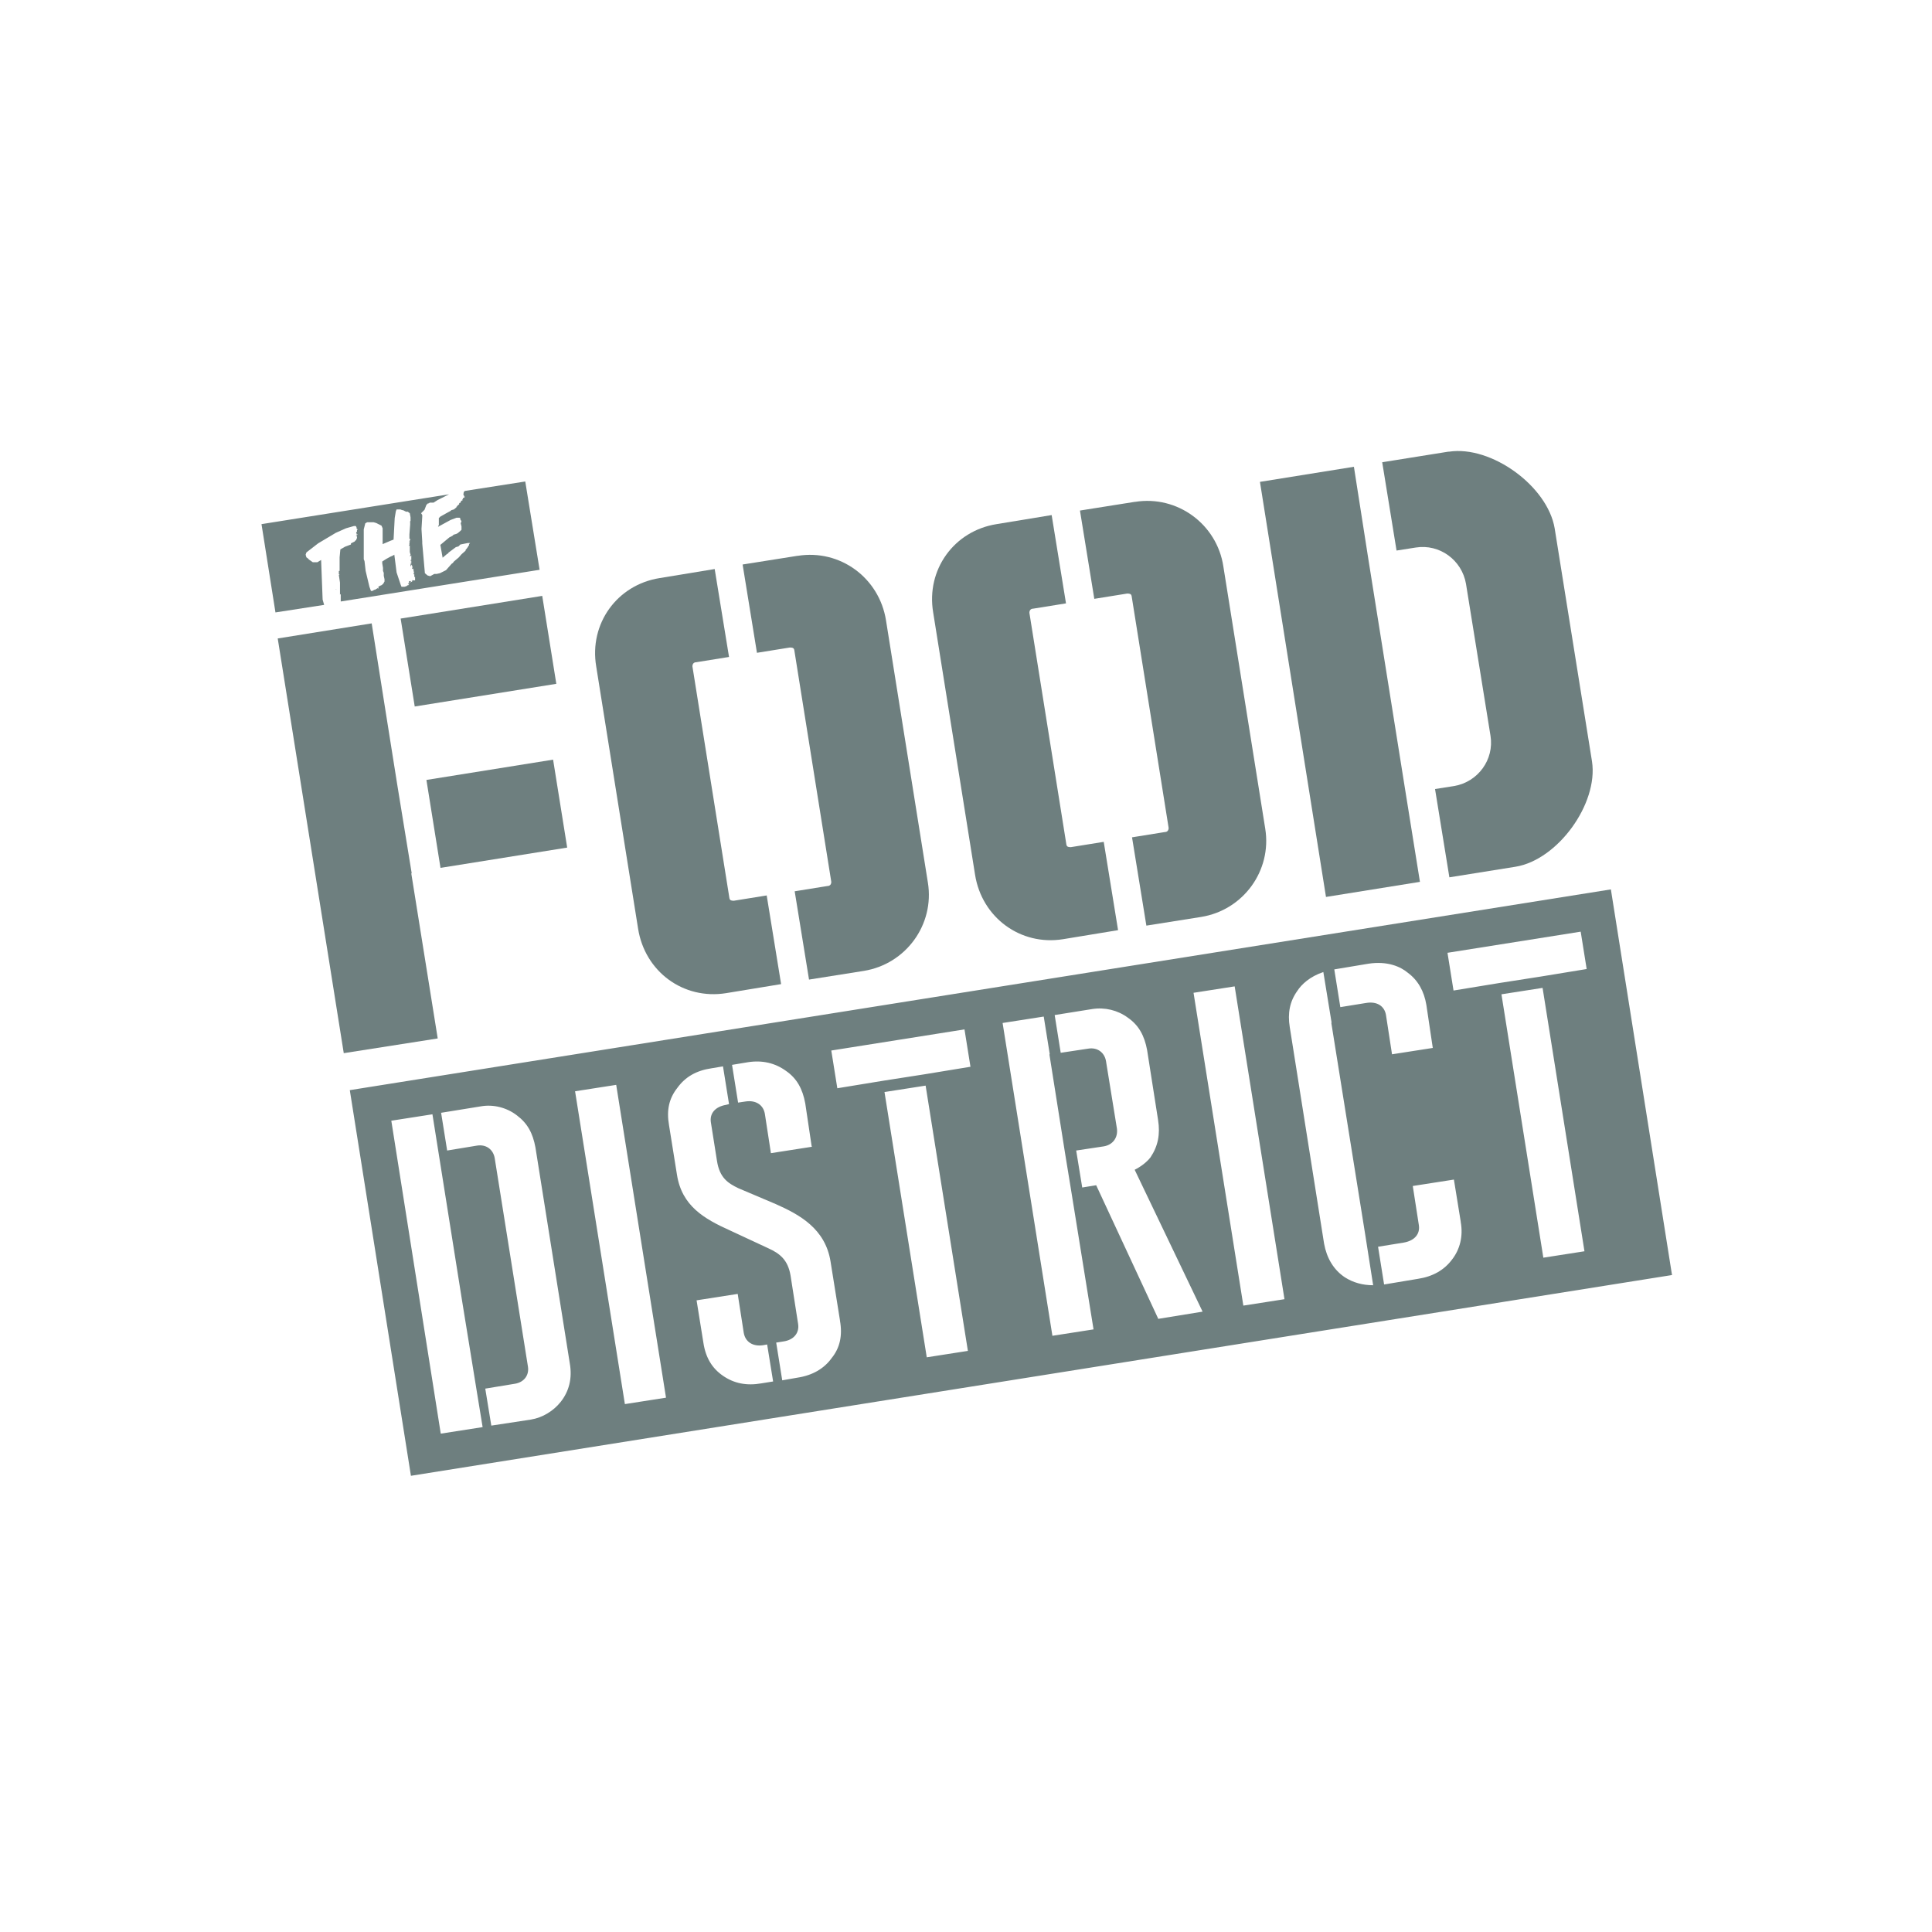
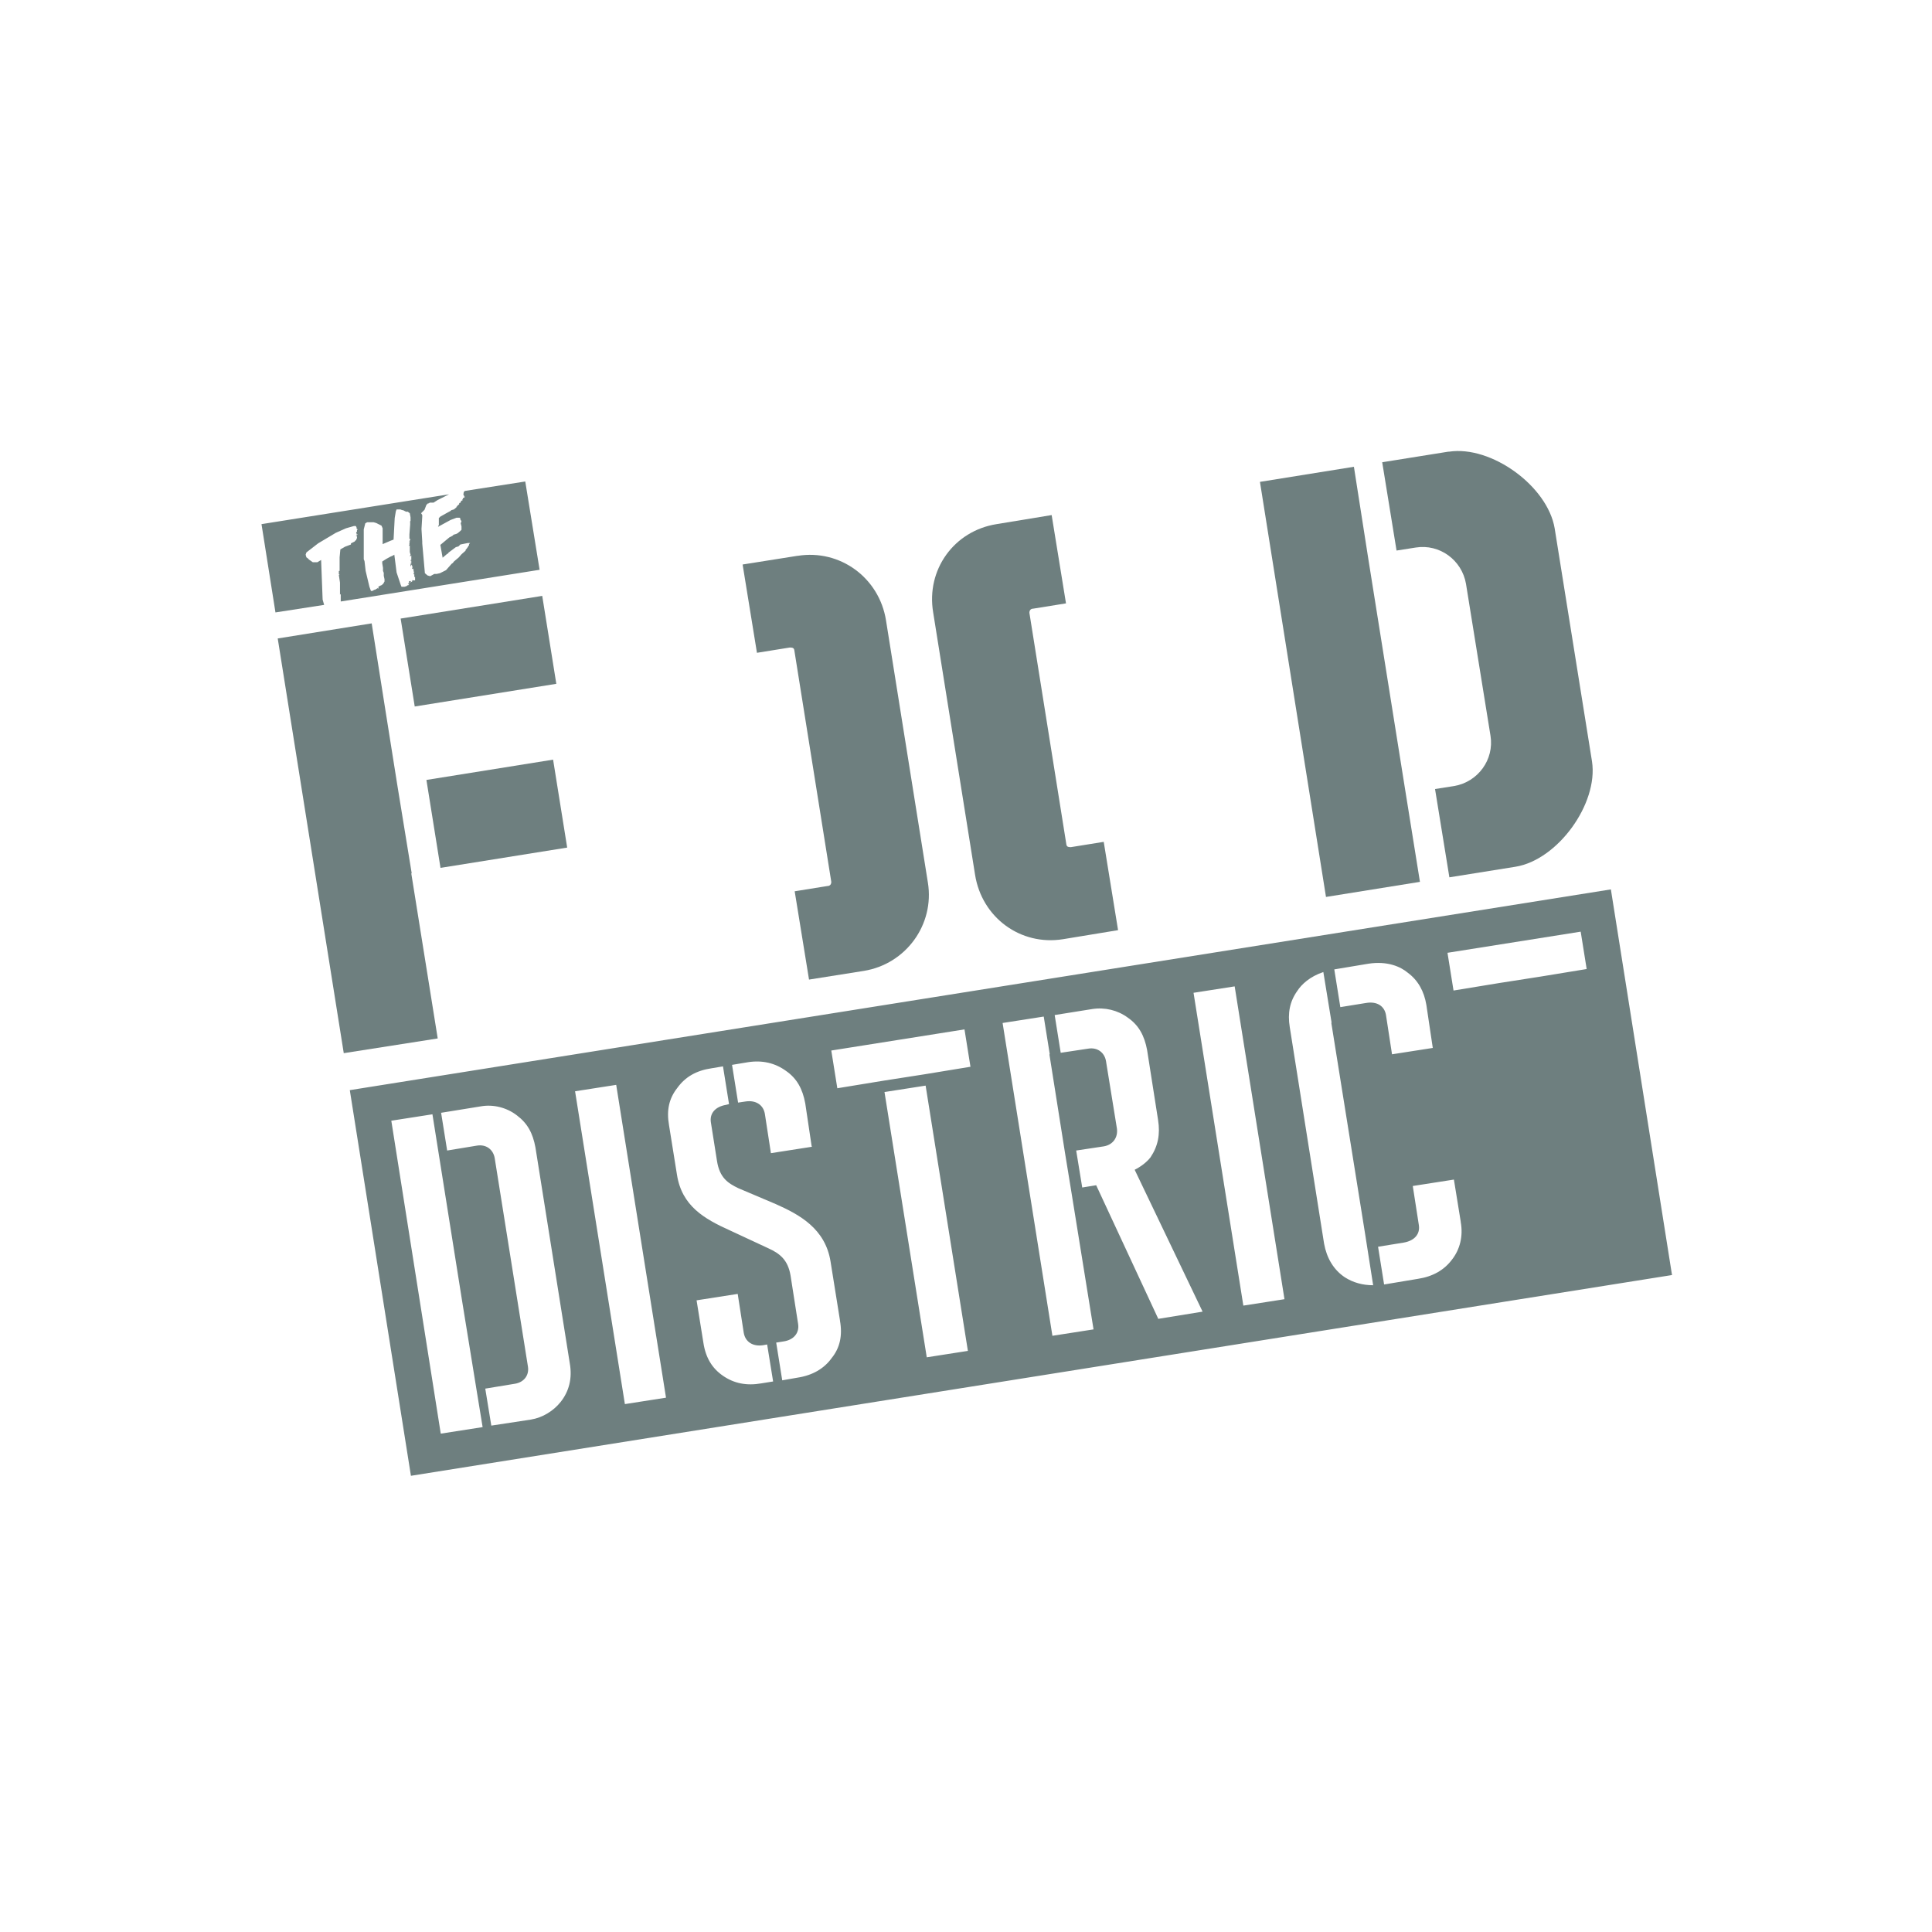
<svg xmlns="http://www.w3.org/2000/svg" id="Layer_1" version="1.1" viewBox="0 0 512 512">
  <defs>
    <style>
      .st0 {
        fill: #6e7f7f;
      }
    </style>
  </defs>
  <g>
    <polygon class="st0" points="372.4 209.4 362.6 148 358.8 123.7 333.9 127.7 351.4 237.7 376.3 233.7 372.4 209.4" />
    <path class="st0" d="M383.8,119.7l-17.5,2.8,3.8,23.4,5.1-.8c6.3-1,12.2,3.3,13.3,9.6l6.5,40.3c1,6.3-3.3,12.2-9.6,13.3l-5.1.8,3.8,23.4,17.5-2.8c11.2-1.8,22-16.7,20.3-27.9l-9.9-61.8c-1.9-11.2-16.8-22-28-20.3h0Z" />
  </g>
  <g>
    <path class="st0" d="M292.5,223.1l-8.7,1.4c-.5,0-1.1,0-1.2-.7l-9.8-61.4c0-.7.4-1.1,1-1.1l8.7-1.4-3.8-23.4-14.6,2.4c-11.3,1.8-18.7,12.1-16.8,23.4l11.1,69.5c1.8,11.4,12.1,18.9,23.3,17.1l14.6-2.4-3.8-23.4Z" />
-     <path class="st0" d="M300.7,133l-14.5,2.3,3.8,23.4,8.7-1.4c.5,0,1.1,0,1.2.7l9.8,61.4c0,.7-.4,1.1-1,1.1l-8.7,1.4,3.8,23.4,14.5-2.3c11.2-1.8,18.8-12.3,17-23.4l-11.1-69.5c-1.7-11.2-12.2-18.9-23.4-17.1h0Z" />
  </g>
  <g>
    <path class="st0" d="M211.3,147.3l-14.5,2.3,3.8,23.4,8.7-1.4c.5,0,1.1,0,1.2.7l9.8,61.4c0,.7-.4,1.1-1,1.1l-8.7,1.4,3.8,23.4,14.5-2.3c11.2-1.8,18.8-12.3,17-23.4l-11.1-69.5c-1.8-11.3-12.2-18.9-23.4-17.1h0Z" />
-     <path class="st0" d="M203.2,237.3l-8.7,1.4c-.5,0-1.1,0-1.2-.7l-9.8-61.4c0-.7.4-1.1,1-1.1l8.7-1.4-3.8-23.3-14.6,2.4c-11.3,1.8-18.7,12.1-16.8,23.4l11.1,69.5c1.8,11.4,12,18.9,23.3,17.1l14.6-2.4-3.8-23.4h0Z" />
  </g>
  <g>
    <polygon class="st0" points="105.3 208.1 105.3 208.1 102.2 188.6 102.2 188.6 98.5 165.2 73.6 169.2 91.1 279.1 116 275.2 109 231.5 109.1 231.4 105.3 208.1" />
    <rect class="st0" x="114.7" y="203.9" width="34" height="23.6" transform="translate(-32.5 23.5) rotate(-9.1)" />
    <rect class="st0" x="107.8" y="160.8" width="38" height="23.6" transform="translate(-25.7 22.2) rotate(-9.1)" />
  </g>
-   <path class="st0" d="M92.7,288.9l16.2,102.2,334.2-53.2-16.2-102.2-334.2,53.2ZM116.8,379.9l-13.1-82.9,10.9-1.7,7.9,49.7,3.8,23.4h0l1.6,9.8-10.9,1.7ZM151,361.3c.7,4-.2,7.4-2.4,10.2-1.9,2.4-4.8,4.2-7.9,4.7l-10.5,1.6-1.6-9.8,7.9-1.3c2.4-.4,3.8-2.3,3.4-4.6l-8.8-55.2c-.4-2.3-2.3-3.7-4.7-3.3l-7.9,1.3-1.6-10,10.5-1.7c3.3-.6,6.9.3,9.6,2.4,2.8,2.1,4.2,4.7,4.9,8.5l9.1,57.2h0ZM176.5,370.4l-10.9,1.7-13.2-82.9,10.9-1.7,13.2,82.9ZM204.9,366.1l-3.1.5c-4,.7-7.3,0-10.2-2-2.9-2-4.6-4.8-5.2-8.8l-1.8-11.2,10.9-1.7,1.6,10.3c.4,2.4,2.4,3.7,5.1,3.3l1.1-.2,1.6,9.9h0ZM222.6,350c.7,3.9,0,7.2-2.2,9.9-2,2.8-5.1,4.6-9.1,5.2l-4,.7-1.6-10,1.9-.3c2.8-.4,4.3-2.3,3.9-4.7l-2-12.8c-.7-4.1-2.8-5.8-5.9-7.2l-10.1-4.7c-6.9-3.1-12.8-6.5-14.1-14.8l-2.1-13.1c-.7-4,0-7.1,2.2-9.9,2.1-2.9,5-4.6,9.1-5.2l3-.5,1.6,10-.8.2c-2.9.5-4.4,2.3-4,4.7l1.6,10.1c.7,4.6,3,6,5.7,7.3l9.9,4.2c6.3,2.8,13.1,6.5,14.5,15.2l2.5,15.6h0ZM215.2,303.9l-10.9,1.7-1.6-10.4c-.4-2.4-2.4-3.7-5.1-3.3l-2,.3-1.6-10,4.2-.7c3.8-.6,7.2.2,10.1,2.3,2.9,2,4.4,4.8,5.1,8.6l1.7,11.4ZM256.5,358l-10.9,1.7-11.2-70.3,10.9-1.7,11.2,70.3ZM257.2,282.7l-12.2,2-10.9,1.7-12.2,2-1.6-10,35.3-5.6,1.6,10ZM278.1,279.4l4.1,25.9,1.6,9.8,6,37.2-10.9,1.7-13.2-82.9,10.9-1.7,1.6,10h0ZM307,349.6l-16.5-35.5-3.7.6-1.6-9.8,7.3-1.1c2.4-.4,3.8-2.3,3.5-4.7l-2.9-17.9c-.4-2.3-2.3-3.7-4.7-3.3l-7.3,1.1-1.6-10,10-1.6c3.3-.5,6.7.3,9.4,2.3,2.9,2,4.4,4.8,5.1,8.6l2.9,18.5c.6,3.8,0,6.9-2,9.9h0c-1,1.3-2.6,2.5-4.2,3.3l18,37.6-11.7,1.9h0ZM340.4,344.3l-10.9,1.7-13.2-82.9,10.9-1.7,13.2,82.9ZM352.8,271h0c0,0,9,56.2,9,56.2l2.1,13.4c-2.8,0-5.3-.7-7.5-2.1-3-2-4.8-5.1-5.5-8.9l-9.1-57.4c-.6-3.7,0-6.8,2-9.6,1.1-1.7,3.3-3.8,6.9-5l2.2,13.5h0ZM387.1,323.8c.7,3.8-.2,7.3-2.3,10-2.1,2.8-5.1,4.5-9,5.1l-9,1.5-1.6-10,6.8-1.1c2.9-.5,4.4-2.3,4-4.7l-1.6-10.3,10.9-1.7,1.8,11.1h0ZM379.8,277.7l-10.9,1.7-1.6-10.4c-.4-2.4-2.4-3.7-5.3-3.2l-6.8,1.1-1.6-10,9-1.5c5.1-.8,8.6.8,10.5,2.4,2.7,2,4.3,4.9,4.9,8.5l1.7,11.4h0ZM419.9,331.6l-10.9,1.7-11.1-69.8,10.9-1.7,11.1,69.8ZM420.5,256.8l-12.2,2-10.9,1.7-12.2,2-1.6-10,35.3-5.6,1.6,10h0Z" />
+   <path class="st0" d="M92.7,288.9l16.2,102.2,334.2-53.2-16.2-102.2-334.2,53.2ZM116.8,379.9l-13.1-82.9,10.9-1.7,7.9,49.7,3.8,23.4h0l1.6,9.8-10.9,1.7ZM151,361.3c.7,4-.2,7.4-2.4,10.2-1.9,2.4-4.8,4.2-7.9,4.7l-10.5,1.6-1.6-9.8,7.9-1.3c2.4-.4,3.8-2.3,3.4-4.6l-8.8-55.2c-.4-2.3-2.3-3.7-4.7-3.3l-7.9,1.3-1.6-10,10.5-1.7c3.3-.6,6.9.3,9.6,2.4,2.8,2.1,4.2,4.7,4.9,8.5l9.1,57.2h0ZM176.5,370.4l-10.9,1.7-13.2-82.9,10.9-1.7,13.2,82.9ZM204.9,366.1l-3.1.5c-4,.7-7.3,0-10.2-2-2.9-2-4.6-4.8-5.2-8.8l-1.8-11.2,10.9-1.7,1.6,10.3c.4,2.4,2.4,3.7,5.1,3.3l1.1-.2,1.6,9.9h0ZM222.6,350c.7,3.9,0,7.2-2.2,9.9-2,2.8-5.1,4.6-9.1,5.2l-4,.7-1.6-10,1.9-.3c2.8-.4,4.3-2.3,3.9-4.7l-2-12.8c-.7-4.1-2.8-5.8-5.9-7.2l-10.1-4.7c-6.9-3.1-12.8-6.5-14.1-14.8l-2.1-13.1c-.7-4,0-7.1,2.2-9.9,2.1-2.9,5-4.6,9.1-5.2l3-.5,1.6,10-.8.2c-2.9.5-4.4,2.3-4,4.7l1.6,10.1c.7,4.6,3,6,5.7,7.3l9.9,4.2c6.3,2.8,13.1,6.5,14.5,15.2l2.5,15.6h0ZM215.2,303.9l-10.9,1.7-1.6-10.4c-.4-2.4-2.4-3.7-5.1-3.3l-2,.3-1.6-10,4.2-.7c3.8-.6,7.2.2,10.1,2.3,2.9,2,4.4,4.8,5.1,8.6l1.7,11.4ZM256.5,358l-10.9,1.7-11.2-70.3,10.9-1.7,11.2,70.3ZM257.2,282.7l-12.2,2-10.9,1.7-12.2,2-1.6-10,35.3-5.6,1.6,10ZM278.1,279.4l4.1,25.9,1.6,9.8,6,37.2-10.9,1.7-13.2-82.9,10.9-1.7,1.6,10h0ZM307,349.6l-16.5-35.5-3.7.6-1.6-9.8,7.3-1.1c2.4-.4,3.8-2.3,3.5-4.7l-2.9-17.9c-.4-2.3-2.3-3.7-4.7-3.3l-7.3,1.1-1.6-10,10-1.6c3.3-.5,6.7.3,9.4,2.3,2.9,2,4.4,4.8,5.1,8.6l2.9,18.5c.6,3.8,0,6.9-2,9.9h0c-1,1.3-2.6,2.5-4.2,3.3l18,37.6-11.7,1.9h0ZM340.4,344.3l-10.9,1.7-13.2-82.9,10.9-1.7,13.2,82.9ZM352.8,271h0c0,0,9,56.2,9,56.2l2.1,13.4c-2.8,0-5.3-.7-7.5-2.1-3-2-4.8-5.1-5.5-8.9l-9.1-57.4c-.6-3.7,0-6.8,2-9.6,1.1-1.7,3.3-3.8,6.9-5l2.2,13.5h0ZM387.1,323.8c.7,3.8-.2,7.3-2.3,10-2.1,2.8-5.1,4.5-9,5.1l-9,1.5-1.6-10,6.8-1.1c2.9-.5,4.4-2.3,4-4.7l-1.6-10.3,10.9-1.7,1.8,11.1h0ZM379.8,277.7l-10.9,1.7-1.6-10.4c-.4-2.4-2.4-3.7-5.3-3.2l-6.8,1.1-1.6-10,9-1.5c5.1-.8,8.6.8,10.5,2.4,2.7,2,4.3,4.9,4.9,8.5l1.7,11.4h0ZM419.9,331.6ZM420.5,256.8l-12.2,2-10.9,1.7-12.2,2-1.6-10,35.3-5.6,1.6,10h0Z" />
  <g>
    <polygon class="st0" points="108.9 150.5 108.9 150.6 108.9 150.5 108.9 150.5" />
    <polygon class="st0" points="108.7 149.3 108.9 149.2 108.8 149.1 108.7 149.3" />
    <polygon class="st0" points="108.2 154.9 108.3 154.7 108.1 154.8 108.2 154.9" />
-     <polygon class="st0" points="89 156.2 89.2 156.3 89 156.1 89 156.2" />
    <polygon class="st0" points="88.8 157.3 88.8 157.3 88.8 157.2 88.8 157.3" />
    <path class="st0" d="M122.8,131.1l.2.3v.2h.2c0,0-.2.3-.2.3h-.2c0,0-.3.6-.3.6h.2l-.4.2-.2.2v.2l-.2.2h-.2v.3l-.2.2-.3.2v.2h-.2v.2l-.7.6-.7.2-.2.2-1.1.6-1.6.9h0l-.4.4v1.9l-.2.2v.2l3.3-1.8,1.6-.6h.8l.2.2v.3l.3.4-.2.6.2.8v.2h0v.7l-.3.3h0l-.7.6-.4.2-.7.2-.3.3-.8.4-2.4,2,.6,3.4,1.3-1.1h.2v-.2l2-1.5.7-.2.5-.5,2-.4h.6l-.3.3v.4h-.2v.2l-.5.7-.2.2v.2l-.2.2-.8.7-.2.2-.6.7-1.3,1.1-.3.4-.3.2-1.5,1.7-1.6.8-.9.2h-.6l-1.1.6-.7-.2-.7-.6-.7-7.9v-.5l-.2-3.3.2-3.3v-.4l-.3-.5.9-.9.5-1.3.4-.4h.2l.3-.2h1l1.1-.7,3-1.5-49.7,7.9,3.7,23.4,12.9-2-.4-1.4-.4-10.5-1,.6h-1.2l-1-.7-.4-.4-.3-.2-.2-.7.2-.6,3.1-2.4,4.7-2.8,2.7-1.2,2.1-.6h.5l.2.4v.3l.3.2-.2.2v.4h0l-.2.2v.3h.2l-.2.2h.4l-.5.5h.3v.5h0l-.2.4v.2h-.2l-.2.3-1,.5v.3l-1.6.6-1.2.7-.2,2.1v4.2-.6h-.2v.9h.2l-.2.2.3,2h0v1.6h0v.2h0v.6h0v.8l.2-.2v.4h0v.7h0v.7h0v.2l52.7-8.4-3.8-23.4-16,2.5-.3.3h0ZM108.7,138.5v.5l-.2,2.6v1.2h.2v.3l-.2.3v.2l.2-.2-.2.4v.6l-.2.2h.3v1.4h0v.3h0l.2.7-.2.4h.2l.2-.2v.7h0v.5h-.2v.2h.2v.6h0v.2h-.2v.7l.2-.2v-.3l.2.2v.3l.2.2-.2.2v.3l.2-.2v.3h0v-.2l.2.2v.6h.2l-.2.3h.2l-.2.2v.2h.2v.5h0v.2h.2v.3h0v.4h0v.2h-.6v-.2l-.2.4h0v.2h-.3v.2l-.2-.2.4-.2h-.7v.8l-.2-.4v.3h0l.2.2-.2.2h-.2l-.2.2-.6.2h-.8l-.2-.5-1.1-3.3-.6-4.7-.5.3-.5.2-1.1.6-1.1.7v.5l.2,1.2v.2h0v.6l.2.5h0v.8l.2.9v.6l-.4.7h-.2v.2l-.5.2-.2.2v-.2l-.3.3v.5l-.3-.2v.2h-.2l-.4.3h-.2l-.5.3h-.4l-.4-1.1-1-4.2-.3-2.6-.2-.5v-7.9l.4-1.6.5-.3h1.7l.7.2,1.4.7.3.7v4.2l2.1-.9.8-.3.3-5.7.3-1.8.2-.5h.3c0,0,.7,0,.7,0l.5.2h.2l.8.4h.5c0,0,.2.2.2.2l.3.2.2,1.1v.9l-.2.4h.2Z" />
-     <polygon class="st0" points="121.8 139.6 121.8 139.8 121.8 139.7 121.8 139.6" />
    <polygon class="st0" points="108.8 148.9 108.9 149 108.8 148.7 108.8 148.9" />
  </g>
</svg>